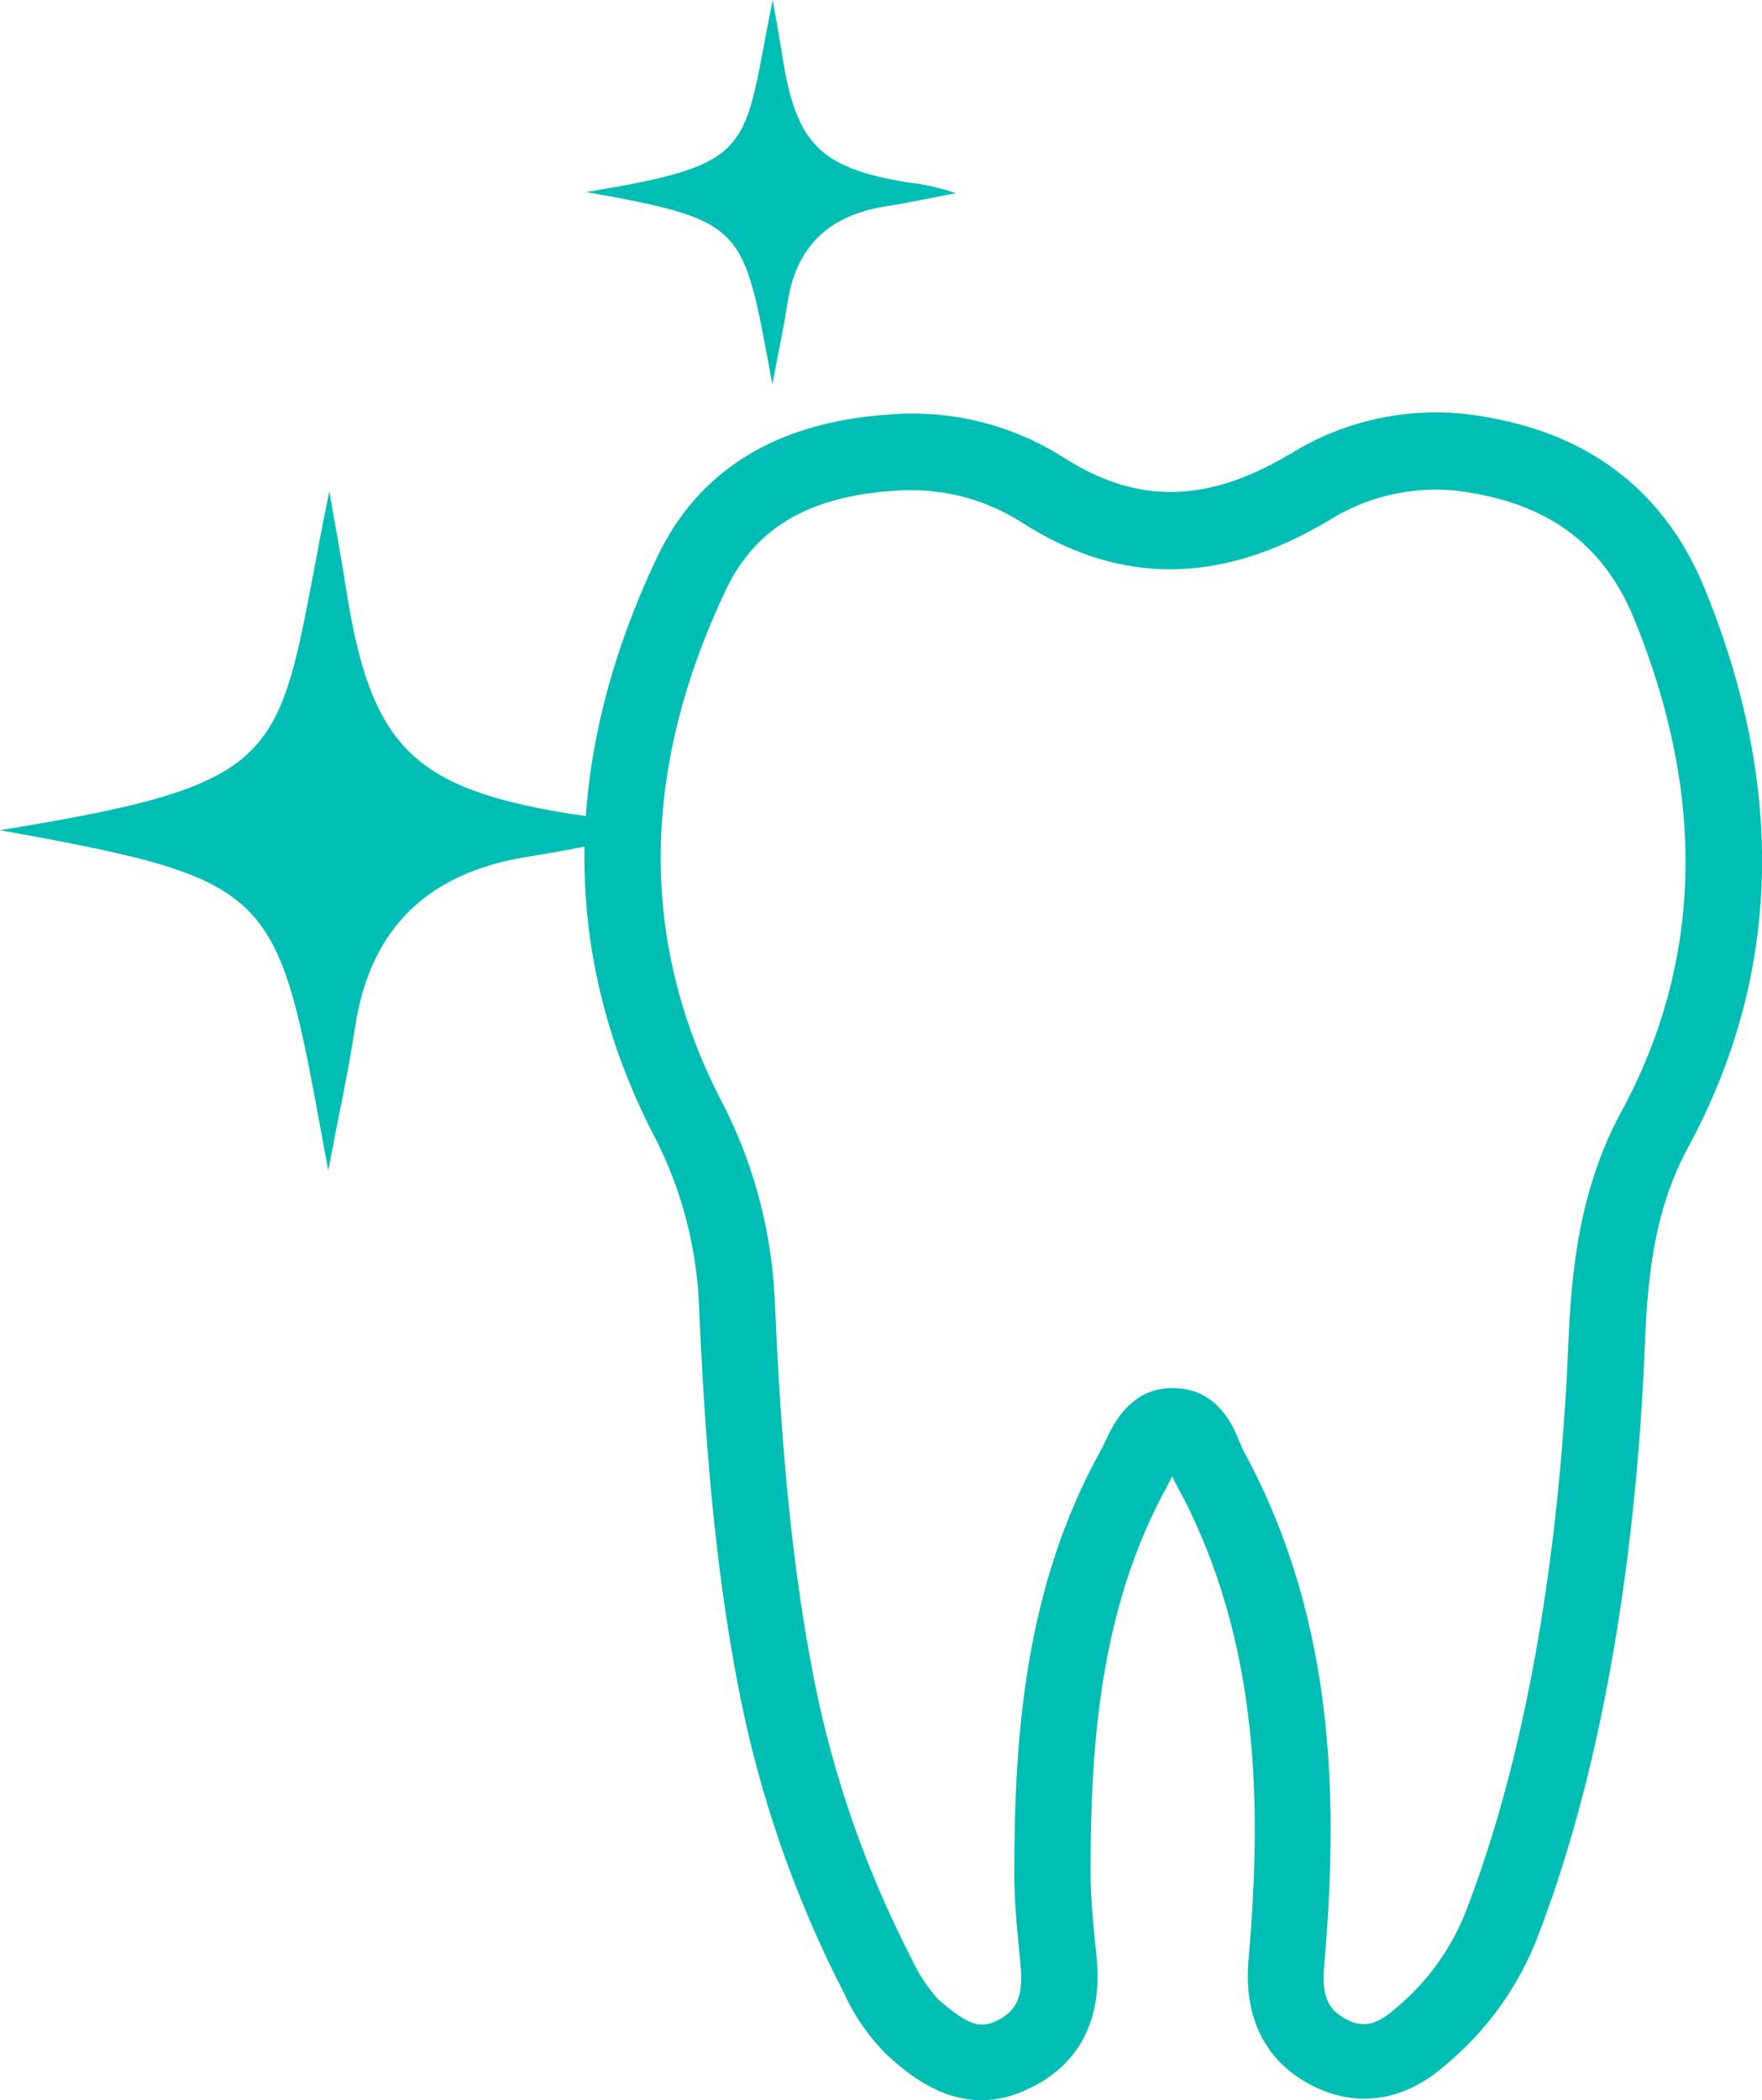
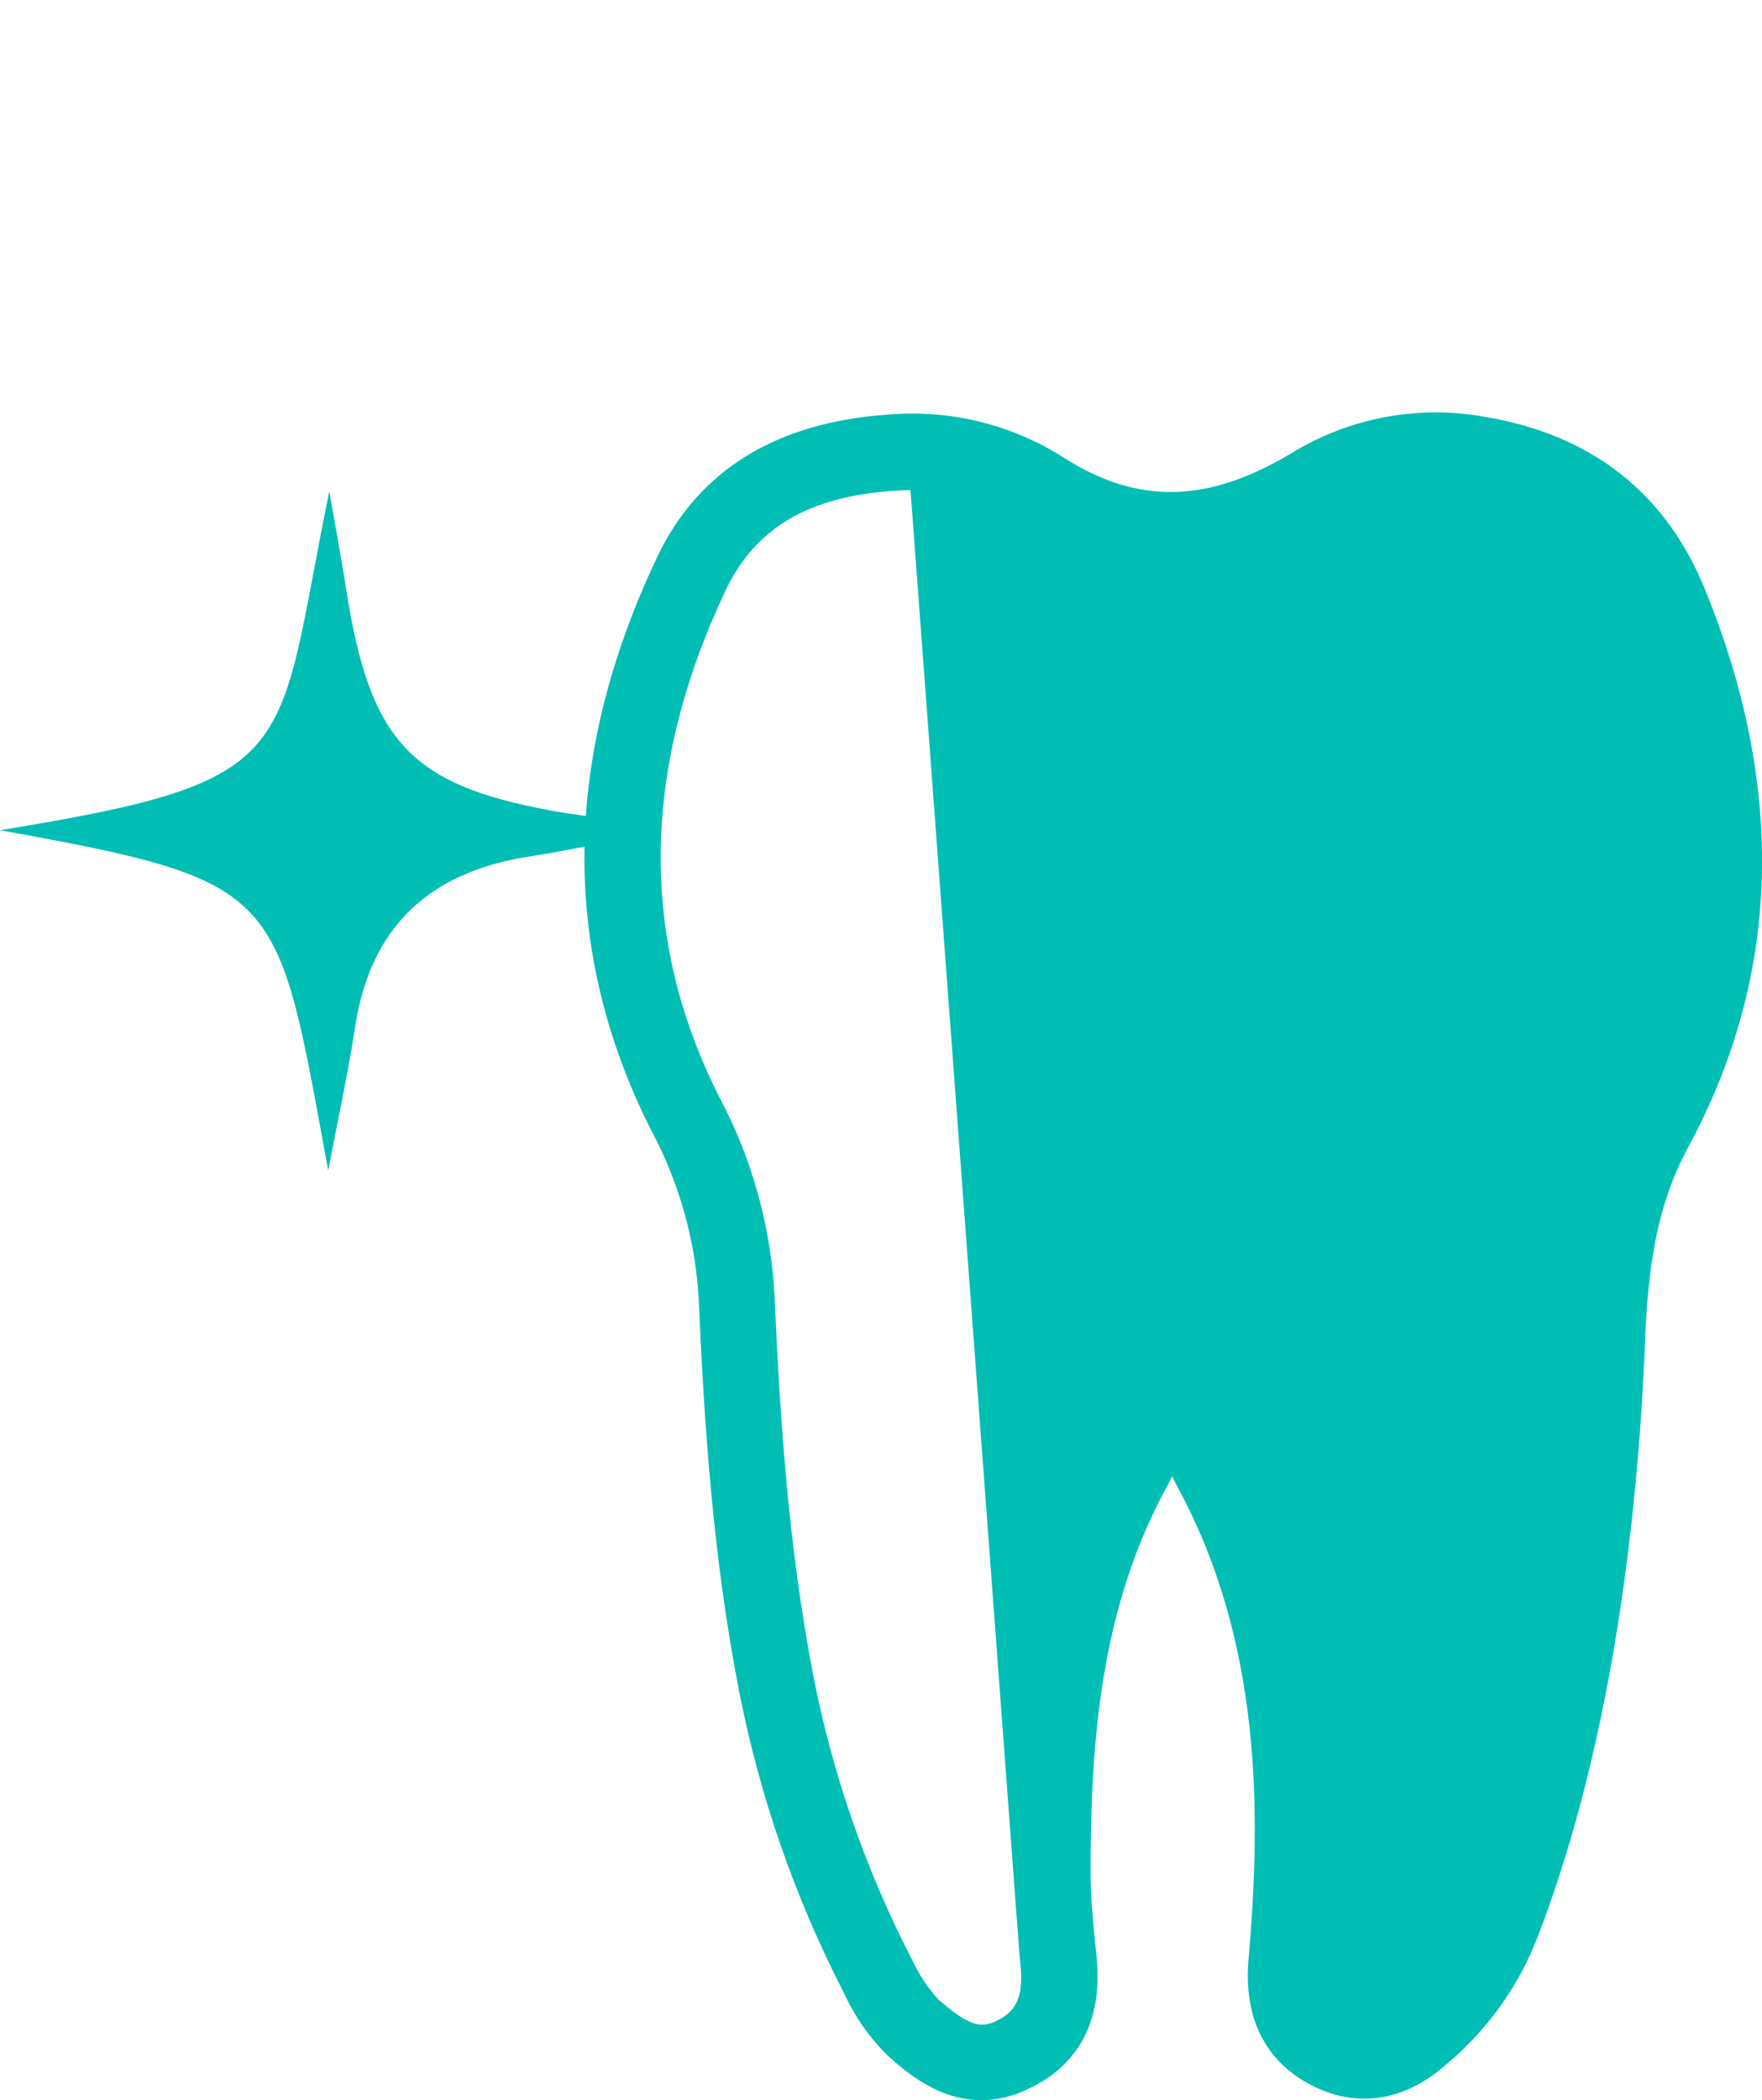
<svg xmlns="http://www.w3.org/2000/svg" id="uuid-0cfb8987-16a4-4fc8-b42a-fc675ef878f5" viewBox="0 0 162.34 193.4">
  <g id="uuid-11c95252-1838-4ed4-97bf-a39002f0a37c">
-     <path d="M54.01,17.68c16-2.61,14.35-3.84,17.18-17.68.36,2,.64,3.56.88,5.09,1.27,8.15,3.44,10.36,11.51,11.7,1.53.17,3.03.5,4.49,1-2.17.41-4.33.88-6.51,1.22-5.14.82-8.22,3.64-9,8.88-.36,2.34-.87,4.66-1.4,7.49-2.73-14.61-2.23-15.01-17.15-17.7Z" fill="#00beb4" stroke-width="0" />
-     <path d="M90.45,193.4c-4,0-7-2.62-8.62-4.07-1.7-1.66-3.08-3.62-4.06-5.78-4.55-8.82-7.82-18.25-9.71-28-2.4-12.36-3.19-24.6-3.69-36-.32-5.43-1.82-10.73-4.4-15.52-8.36-16.58-8.16-34.32.58-52.74,3.8-8,11-12.41,21.27-13.11,5.71-.5,11.43.91,16.25,4,6.75,4.29,13.17,4.17,20.82-.39,5.39-3.34,11.84-4.54,18.07-3.38,9.73,1.67,16.5,7,20.1,15.8h0c7.53,18.39,7,35.69-1.51,51.41-2.95,5.43-3.74,11.22-4,18.25-.6,14.63-2.78,35.91-9.77,54.2-1.76,4.71-4.72,8.88-8.6,12.09-3.86,3.4-8.27,4-12.43,1.82s-6.18-6.15-5.72-11.49c1.16-13.47,1.28-29.2-6.59-43.66-.17-.3-.31-.6-.44-.89-.13.28-.27.56-.42.83-6.25,11.32-7.11,23.87-7.1,35.76,0,2,.19,4,.4,6.17.06.57.11,1.14.17,1.71.64,7.09-3,10.39-6.24,11.91-1.35.69-2.84,1.06-4.36,1.08ZM83.89,45.14c-.52,0-1.05.02-1.59.06-7.82.53-12.72,3.44-15.43,9.13-7.76,16.37-8,32-.65,46.59,3.04,5.67,4.79,11.94,5.14,18.37.49,11.12,1.26,23.05,3.57,35,1.77,9.1,4.83,17.91,9.09,26.15.62,1.34,1.43,2.58,2.42,3.67,2.88,2.52,3.93,2.65,5.34,2,1.56-.74,2.54-1.87,2.26-4.95l-.15-1.66c-.22-2.22-.44-4.51-.44-6.85,0-12.82.95-26.44,8-39.15.13-.24.25-.5.38-.77.73-1.57,2.42-5.23,6.76-4.89,3.65.29,5,3.42,5.61,4.92.12.29.24.58.37.84,8.76,16.09,8.67,33.1,7.42,47.61-.25,2.88.6,3.94,2,4.72,1.13.6,2.45.91,4.49-.9,3.02-2.46,5.33-5.69,6.7-9.34,6.66-17.41,8.74-37.88,9.32-52,.28-6.92,1.07-14.29,4.87-21.3,7.48-13.78,7.88-29.07,1.18-45.42-2.66-6.52-7.51-10.3-14.81-11.55-4.59-.88-9.34.02-13.3,2.5-9.93,5.92-19.14,6-28.16.28-3.09-2.01-6.7-3.08-10.39-3.06Z" fill="#00beb4" stroke-width="0" />
+     <path d="M90.45,193.4c-4,0-7-2.62-8.62-4.07-1.7-1.66-3.08-3.62-4.06-5.78-4.55-8.82-7.82-18.25-9.71-28-2.4-12.36-3.19-24.6-3.69-36-.32-5.43-1.82-10.73-4.4-15.52-8.36-16.58-8.16-34.32.58-52.74,3.8-8,11-12.41,21.27-13.11,5.71-.5,11.43.91,16.25,4,6.75,4.29,13.17,4.17,20.82-.39,5.39-3.34,11.84-4.54,18.07-3.38,9.73,1.67,16.5,7,20.1,15.8h0c7.53,18.39,7,35.69-1.51,51.41-2.95,5.43-3.74,11.22-4,18.25-.6,14.63-2.78,35.91-9.77,54.2-1.76,4.71-4.72,8.88-8.6,12.09-3.86,3.4-8.27,4-12.43,1.82s-6.18-6.15-5.72-11.49c1.16-13.47,1.28-29.2-6.59-43.66-.17-.3-.31-.6-.44-.89-.13.28-.27.56-.42.83-6.25,11.32-7.11,23.87-7.1,35.76,0,2,.19,4,.4,6.17.06.57.11,1.14.17,1.71.64,7.09-3,10.39-6.24,11.91-1.35.69-2.84,1.06-4.36,1.08ZM83.89,45.14c-.52,0-1.05.02-1.59.06-7.82.53-12.72,3.44-15.43,9.13-7.76,16.37-8,32-.65,46.59,3.04,5.67,4.79,11.94,5.14,18.37.49,11.12,1.26,23.05,3.57,35,1.77,9.1,4.83,17.91,9.09,26.15.62,1.34,1.43,2.58,2.42,3.67,2.88,2.52,3.93,2.65,5.34,2,1.56-.74,2.54-1.87,2.26-4.95l-.15-1.66Z" fill="#00beb4" stroke-width="0" />
    <path d="M0,76.45c28.23-4.59,25.33-6.76,30.34-31.21.63,3.61,1.13,6.3,1.55,9,2.25,14.38,6.07,18.29,20.32,20.65,2.7.33,5.36.95,7.93,1.84-3.83.73-7.65,1.56-11.49,2.16-9.08,1.44-14.52,6.43-15.93,15.67-.63,4.14-1.53,8.23-2.48,13.22-4.78-25.86-3.9-26.57-30.24-31.33Z" fill="#00beb4" stroke-width="0" />
  </g>
</svg>